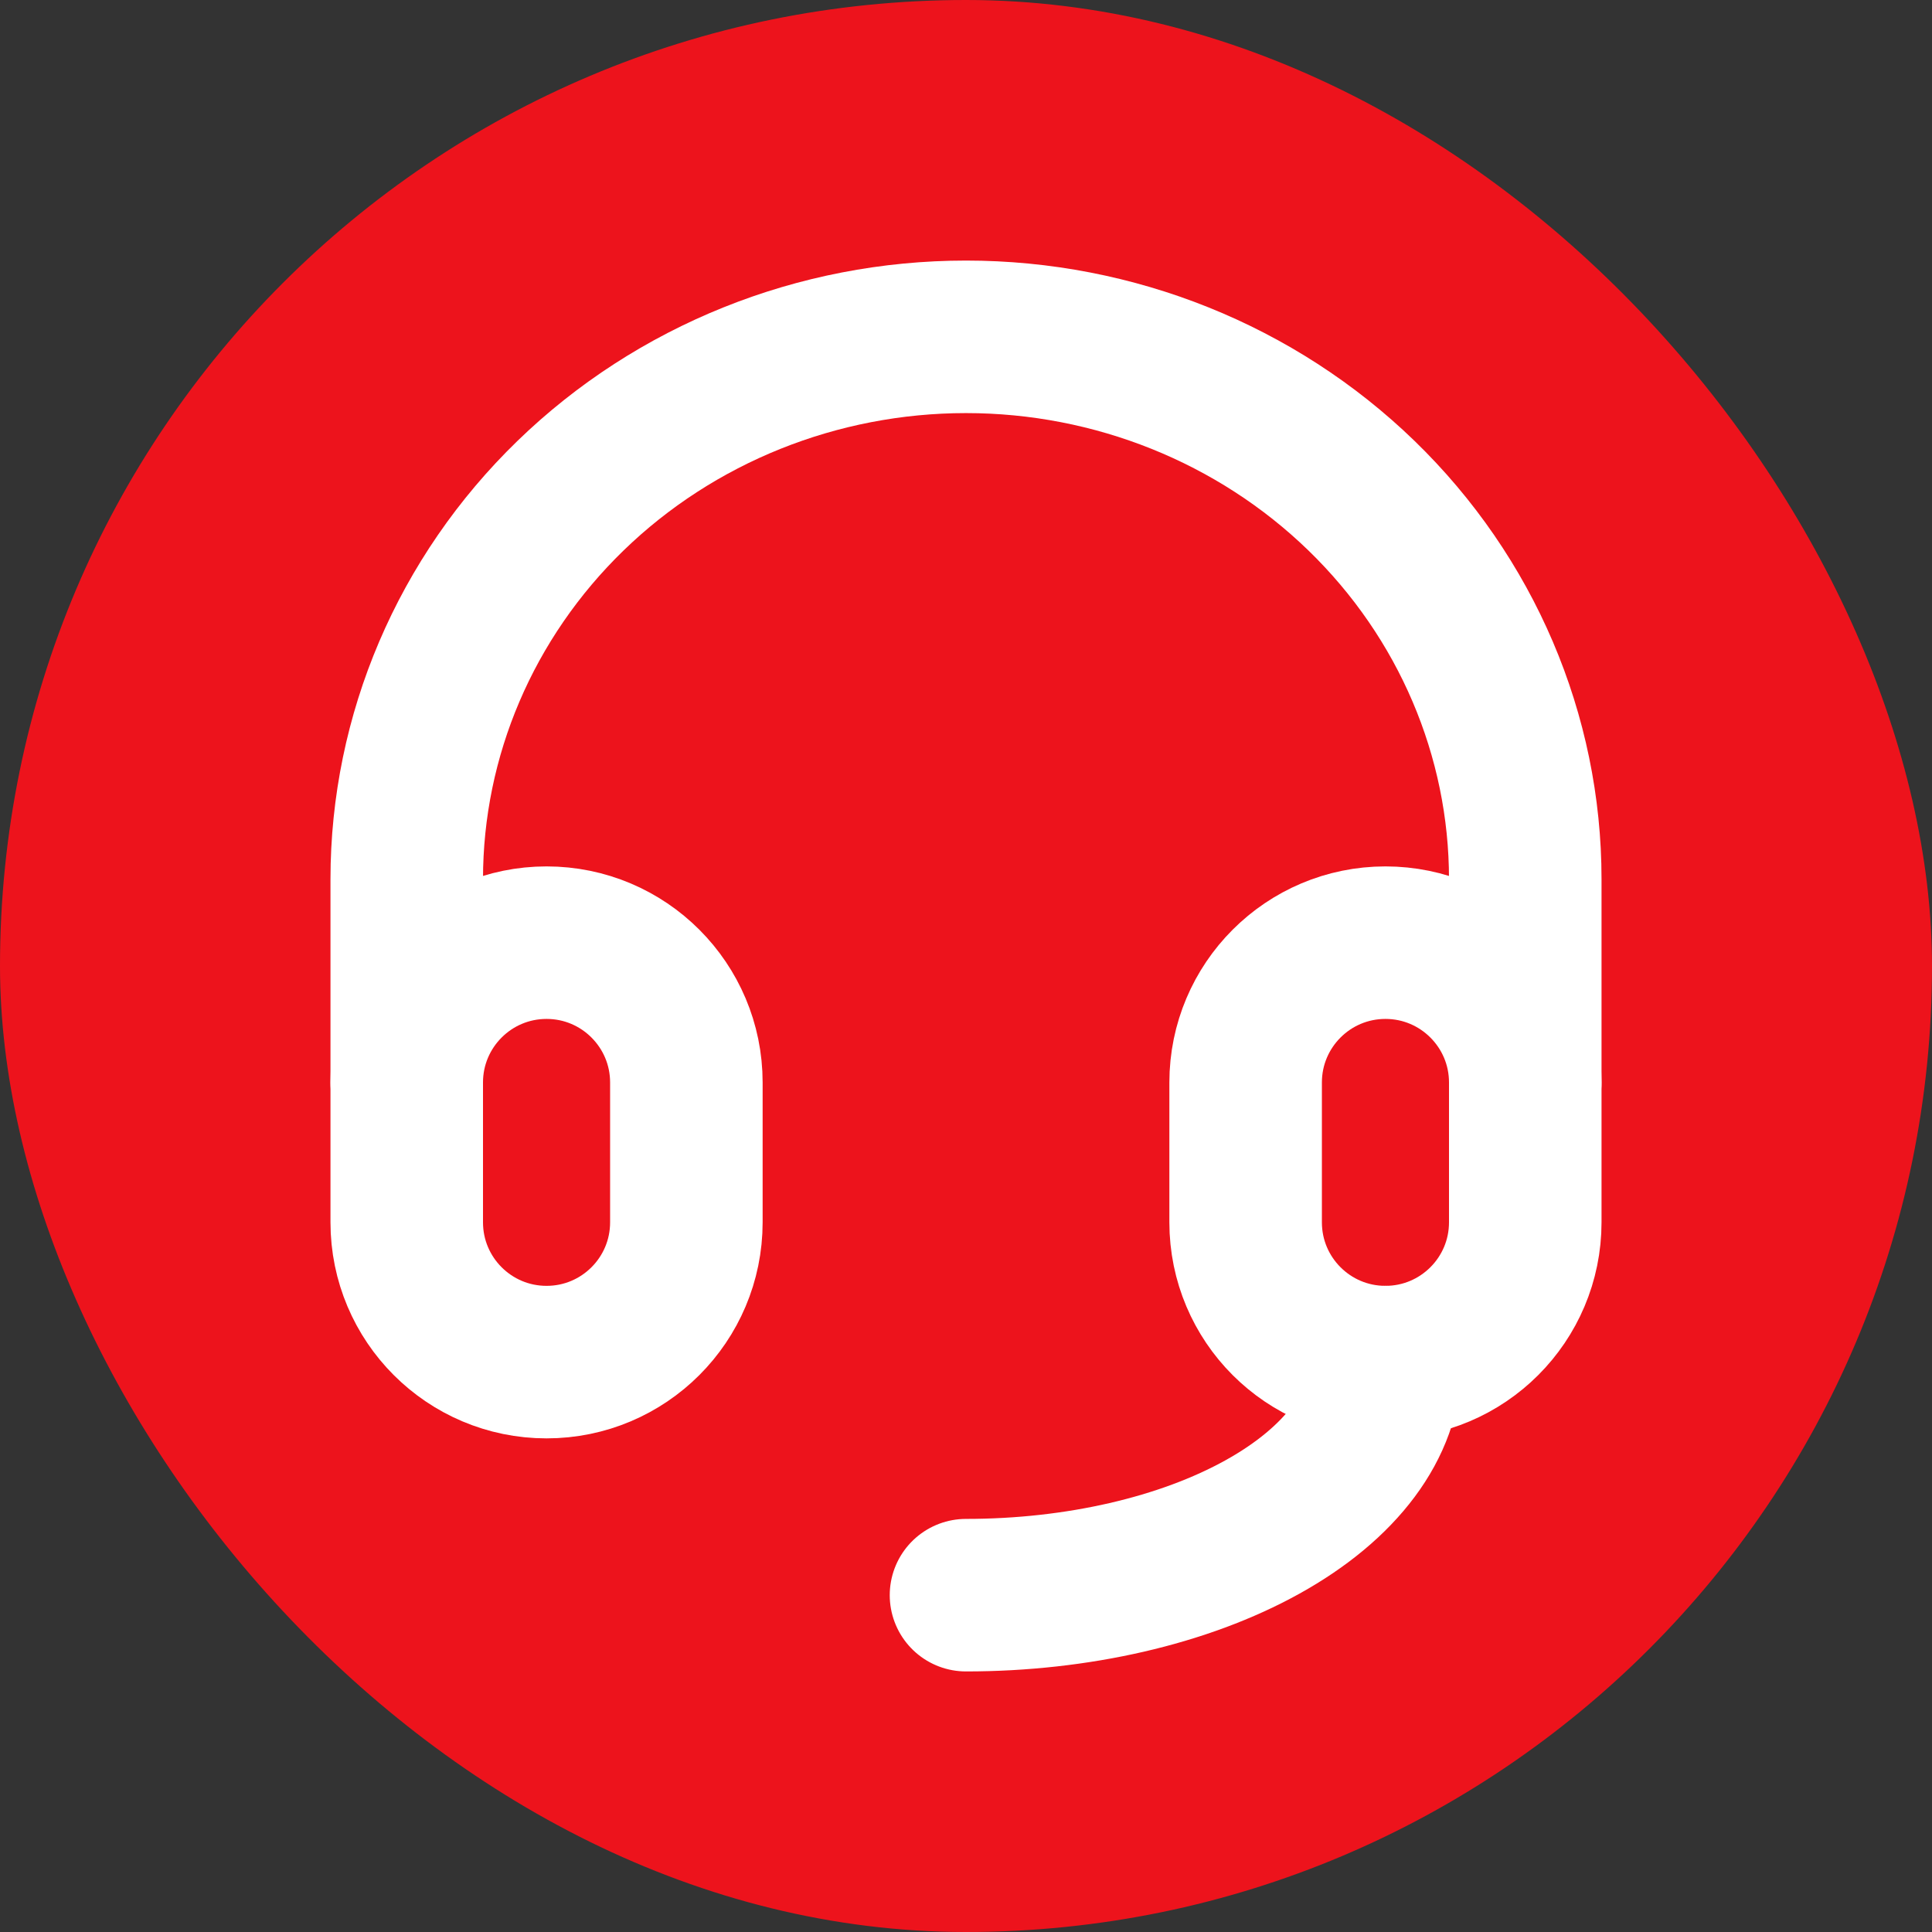
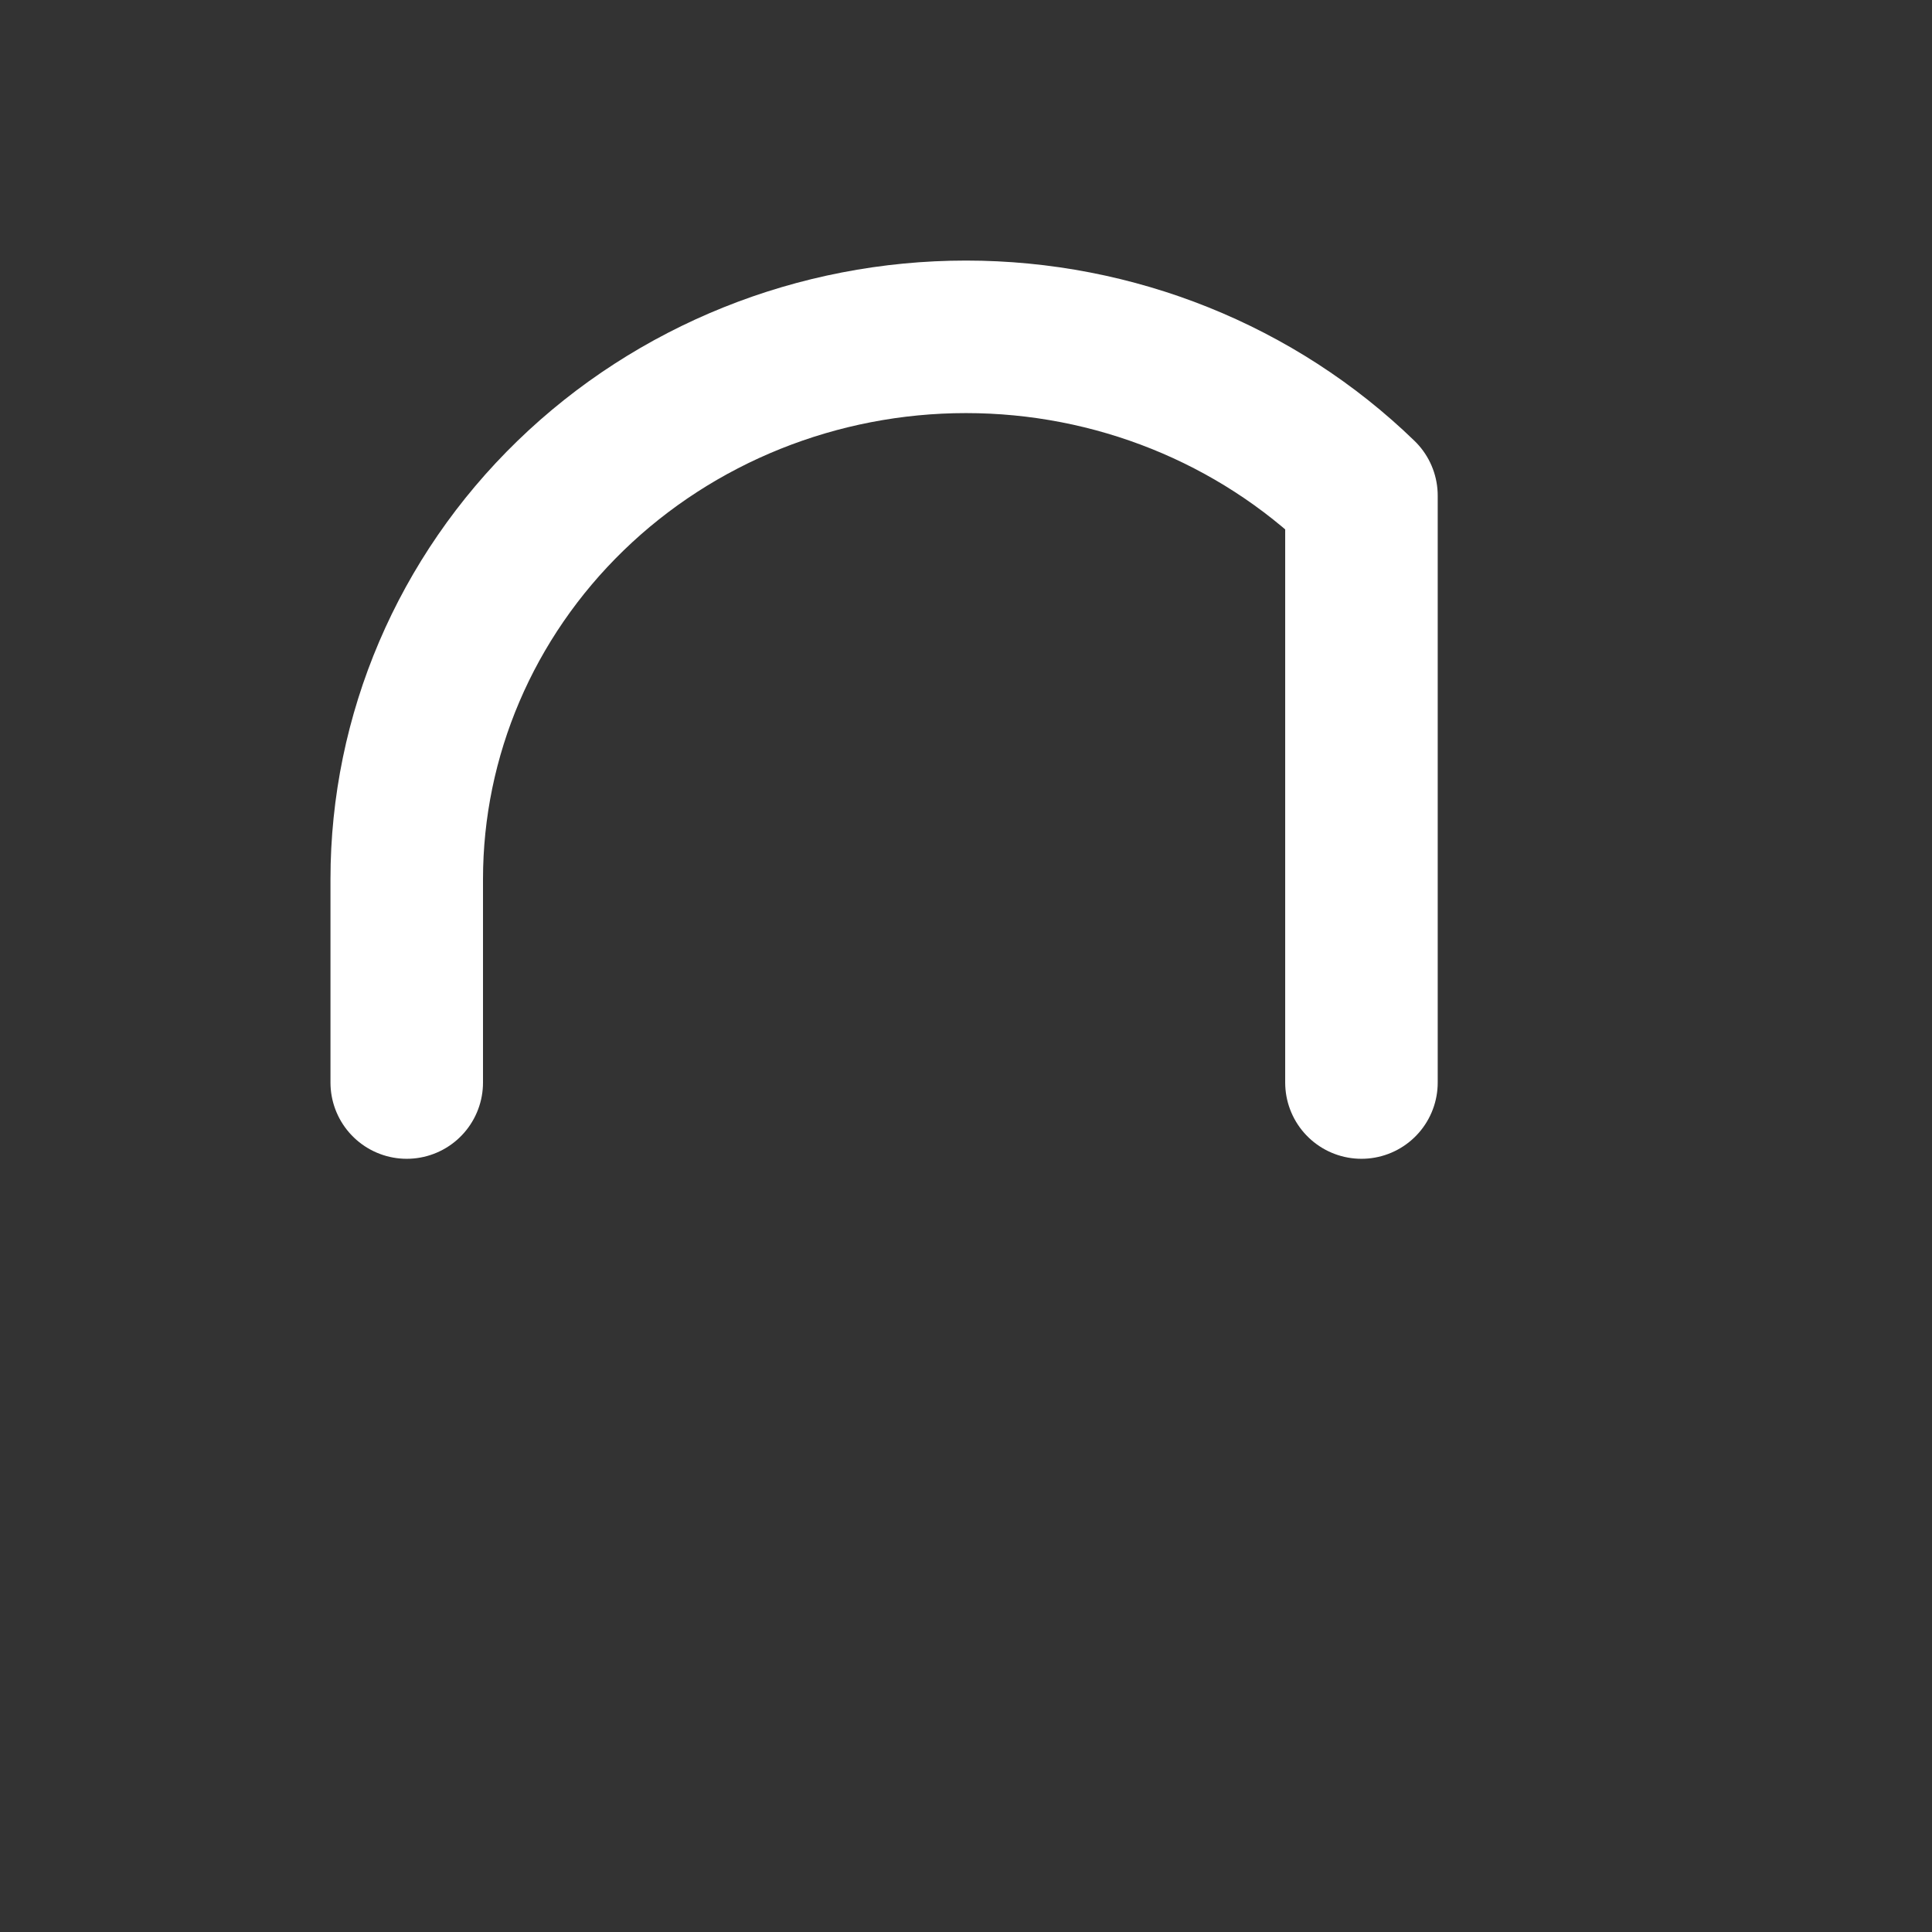
<svg xmlns="http://www.w3.org/2000/svg" width="38" height="38" viewBox="0 0 38 38" fill="none">
  <rect x="0" y="0" width="38" height="38" fill="#333333" stroke="none" />
-   <rect width="38" height="38" rx="19" fill="#ED131C" />
-   <path d="M13.5 21.291C13.5 19.773 12.269 18.541 10.75 18.541C9.231 18.541 8 19.773 8 21.291V24.041C8 25.56 9.231 26.791 10.75 26.791C12.269 26.791 13.5 25.56 13.5 24.041V21.291Z" stroke="white" stroke-width="3" stroke-linecap="round" stroke-linejoin="round" />
-   <path d="M30 21.291C30 19.773 28.769 18.541 27.25 18.541C25.731 18.541 24.5 19.773 24.5 21.291V24.041C24.5 25.56 25.731 26.791 27.25 26.791C28.769 26.791 30 25.56 30 24.041V21.291Z" stroke="white" stroke-width="3" stroke-linecap="round" stroke-linejoin="round" />
-   <path d="M8 21.292V17.292C8 14.463 9.159 11.75 11.222 9.749C13.285 7.749 16.083 6.625 19 6.625C21.917 6.625 24.715 7.749 26.778 9.749C28.841 11.75 30 14.463 30 17.292V21.292" stroke="white" stroke-width="3" stroke-linecap="round" stroke-linejoin="round" />
-   <path d="M27.25 26.791C27.25 28.007 26.381 29.173 24.834 30.032C23.287 30.892 21.188 31.375 19 31.375" stroke="white" stroke-width="3" stroke-linecap="round" stroke-linejoin="round" />
+   <path d="M8 21.292V17.292C8 14.463 9.159 11.75 11.222 9.749C13.285 7.749 16.083 6.625 19 6.625C21.917 6.625 24.715 7.749 26.778 9.749V21.292" stroke="white" stroke-width="3" stroke-linecap="round" stroke-linejoin="round" />
</svg>